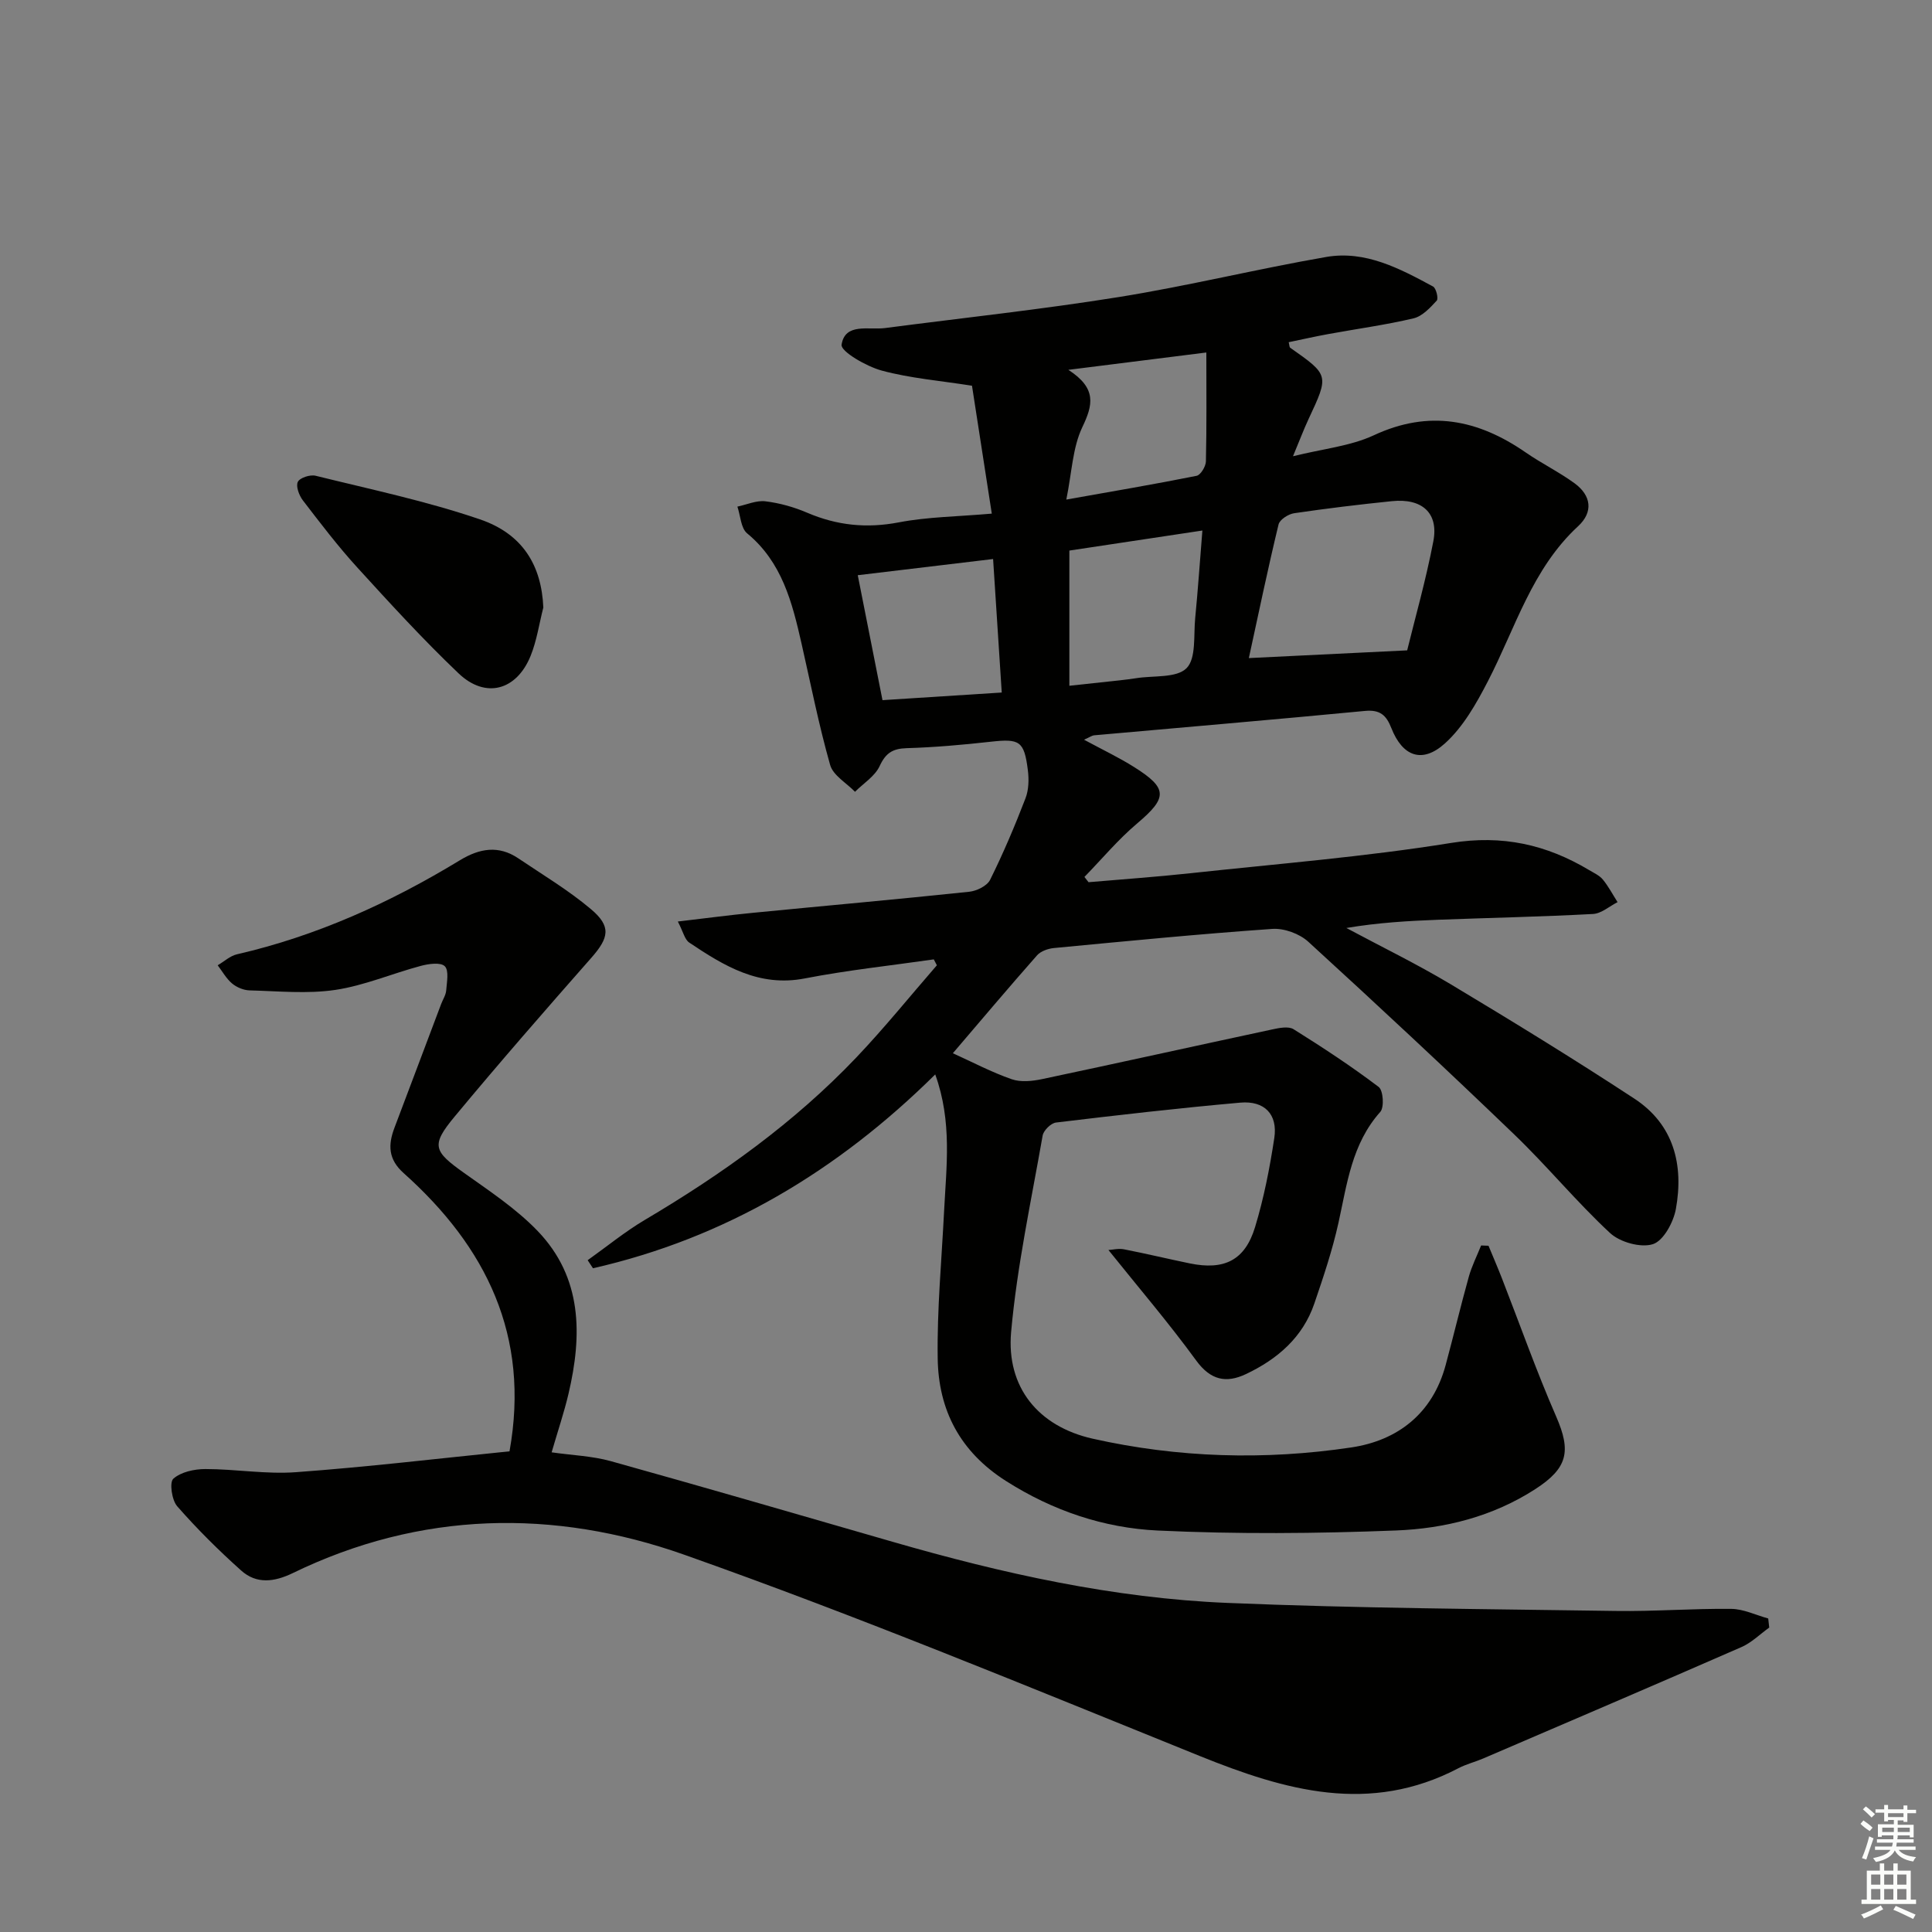
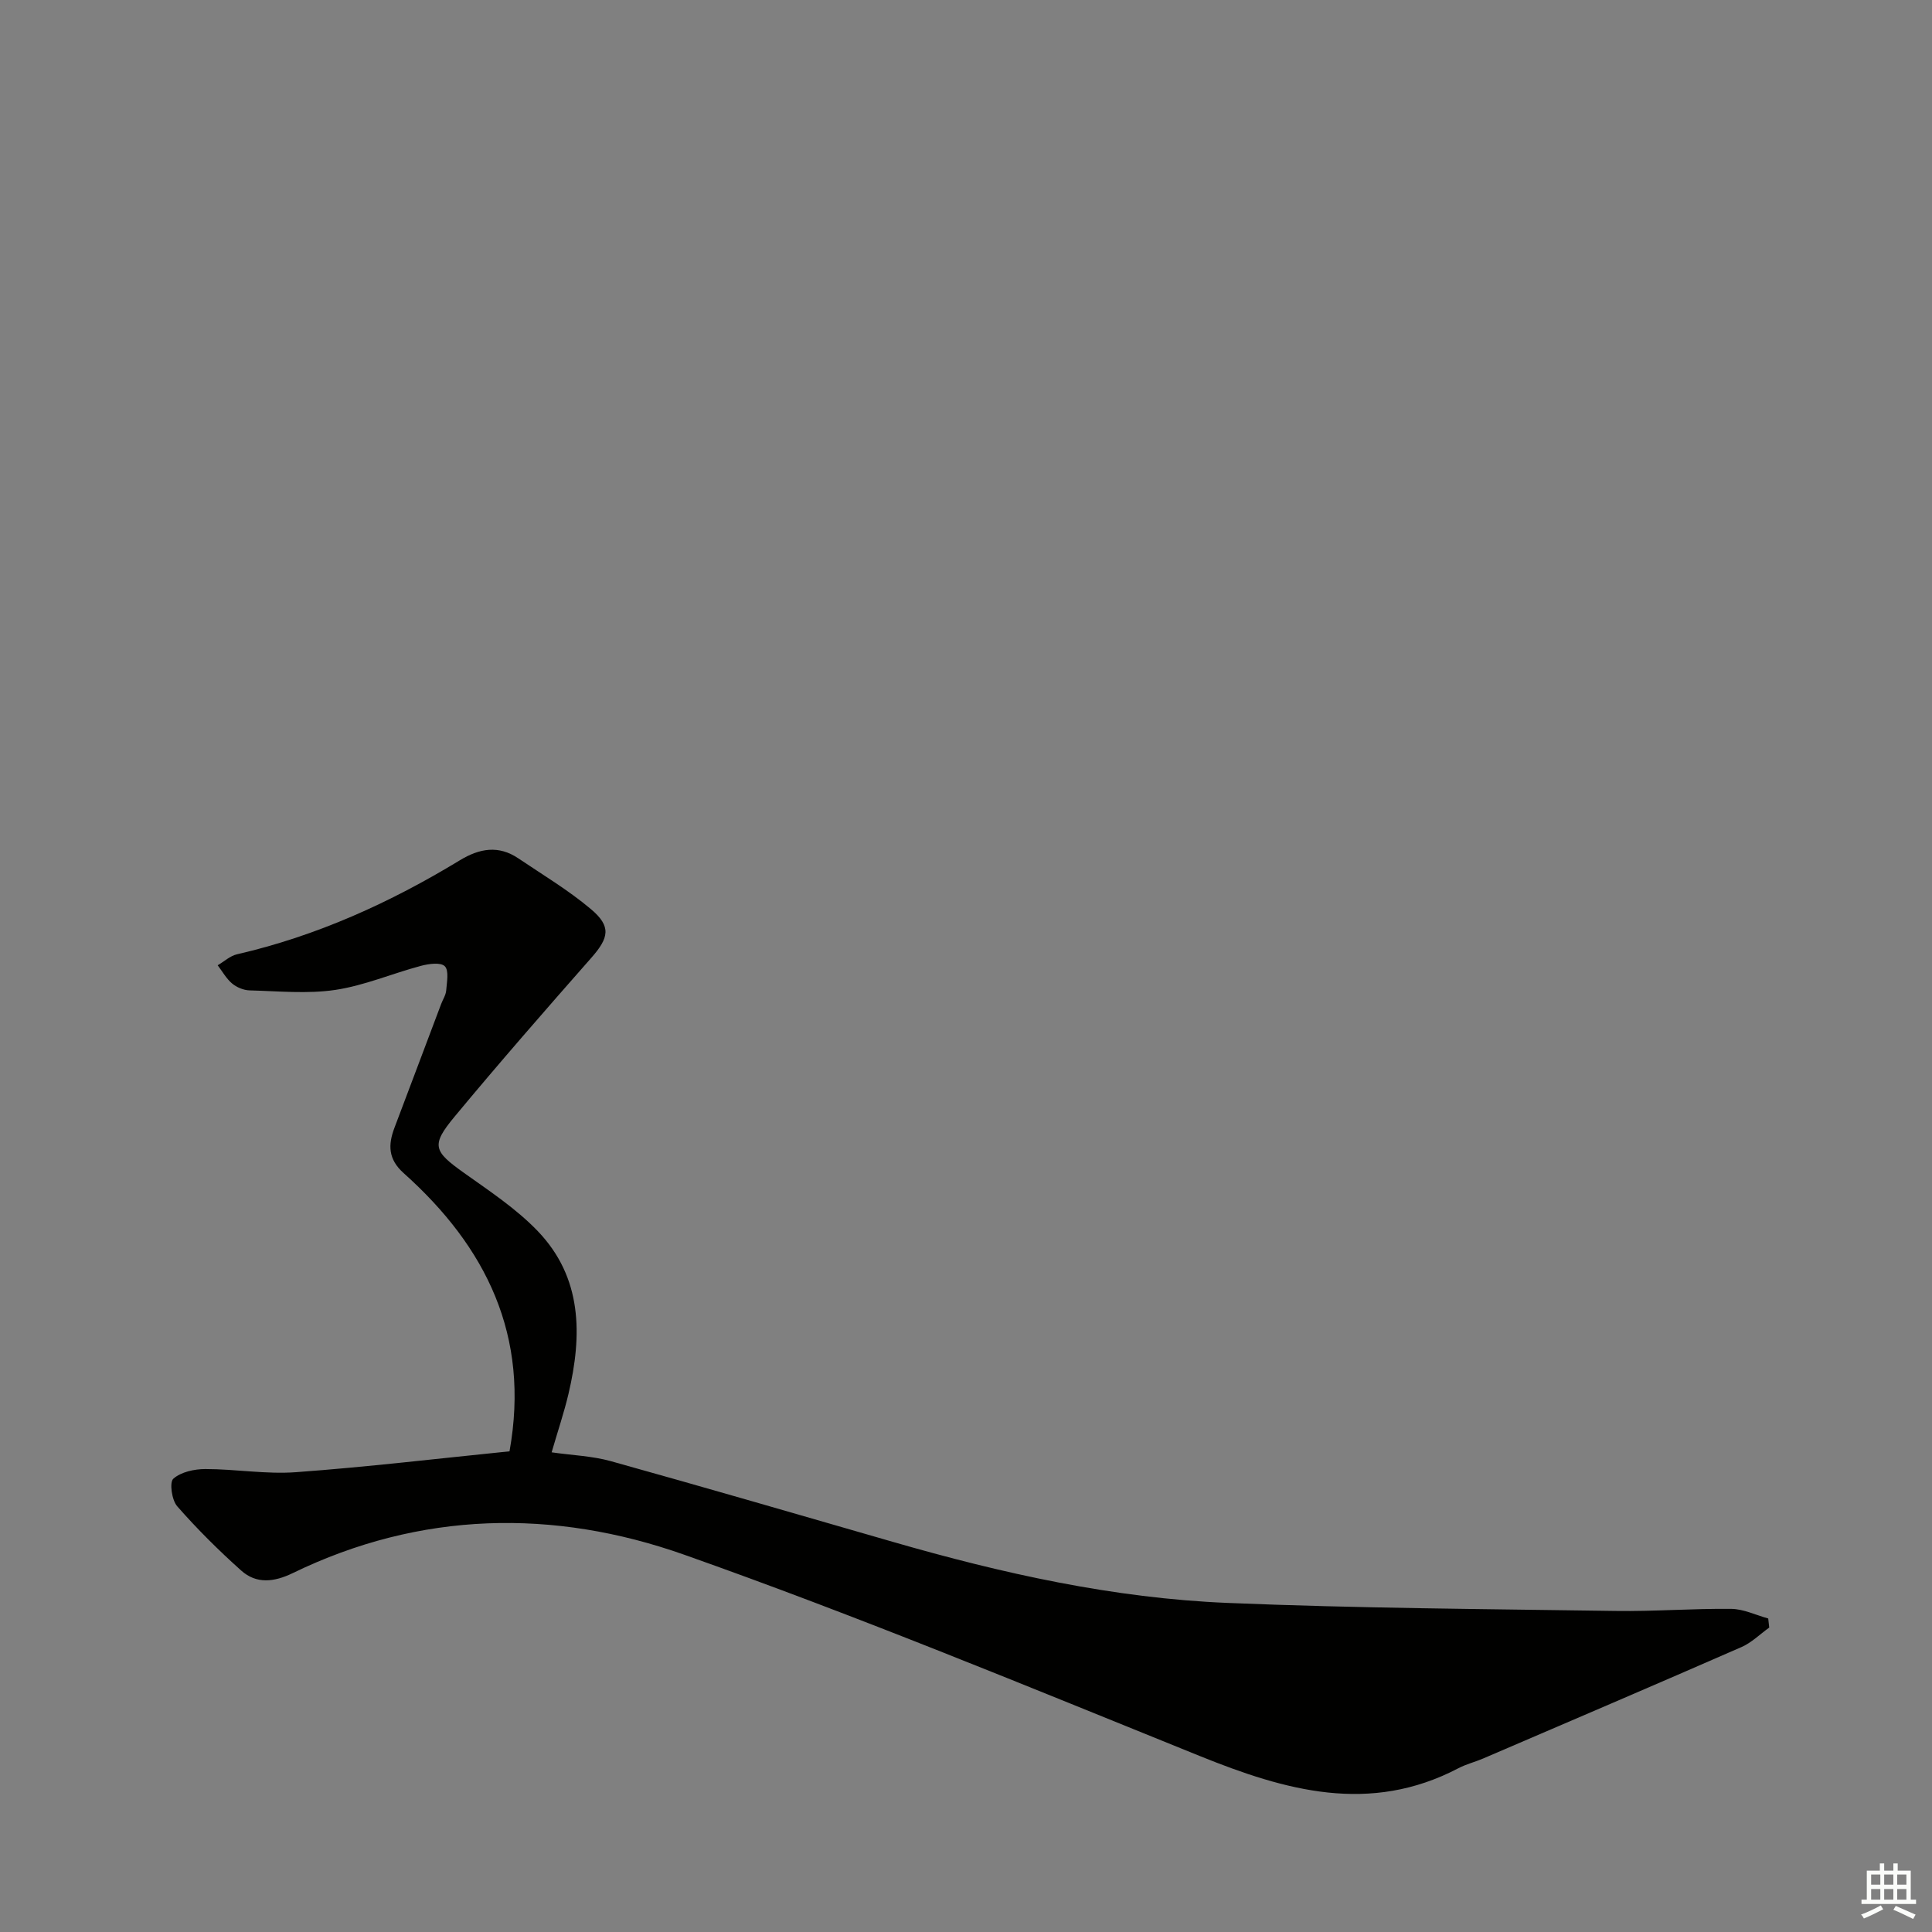
<svg xmlns="http://www.w3.org/2000/svg" enable-background="new 0 0 400 400" viewBox="0 0 400 400">
  <rect x="0" y="0" width="400" height="400" fill="#808080" stroke="none" />
  <g fill="#010100">
-     <path d="m308.18 257.92c.92 2.23 1.88 4.45 2.76 6.7 3.73 9.56 7.15 19.26 11.25 28.66 3.14 7.2 2.4 10.68-4.33 15.03-8.8 5.68-18.72 8.17-28.85 8.56-16.42.64-32.91.78-49.32.01-11.15-.53-21.72-4.09-31.42-10.26-9.5-6.05-13.98-14.67-14.13-25.39-.15-10.12.81-20.26 1.32-30.39.46-9.25 1.72-18.55-1.83-28.39-20.3 20.08-43.53 33.91-70.86 40.13-.37-.56-.73-1.11-1.1-1.67 3.94-2.8 7.7-5.89 11.85-8.35 15.97-9.45 30.97-20.16 43.79-33.64 5.81-6.11 11.12-12.7 16.66-19.07-.21-.41-.43-.81-.64-1.22-8.9 1.28-17.87 2.23-26.69 3.94-9.49 1.85-16.73-2.59-23.94-7.42-.94-.63-1.24-2.21-2.36-4.36 5.67-.66 10.64-1.33 15.63-1.81 14.89-1.46 29.8-2.78 44.68-4.35 1.56-.16 3.71-1.21 4.34-2.47 2.72-5.48 5.12-11.14 7.32-16.86.69-1.78.74-3.97.49-5.9-.76-6.01-1.72-6.5-7.71-5.83-5.77.64-11.58 1.16-17.38 1.33-2.91.09-4.34 1.01-5.59 3.71-.98 2.11-3.35 3.57-5.1 5.32-1.78-1.84-4.54-3.39-5.15-5.56-2.35-8.28-4.02-16.76-5.93-25.17-1.93-8.48-4.02-16.81-11.26-22.78-1.3-1.08-1.37-3.65-2.01-5.53 1.94-.41 3.95-1.33 5.81-1.1 2.93.36 5.9 1.19 8.63 2.36 6.17 2.64 12.3 3.28 18.98 2 5.99-1.15 12.19-1.19 19.25-1.81-1.42-9.2-2.78-17.96-4.1-26.48-6.67-1.05-12.82-1.55-18.67-3.13-3.19-.86-8.54-3.97-8.33-5.36.71-4.6 5.6-3.01 9-3.45 16.14-2.11 32.34-3.84 48.4-6.42 14.39-2.31 28.59-5.81 42.95-8.3 8.1-1.4 15.22 2.4 22.11 6.12.64.35 1.15 2.49.76 2.92-1.36 1.48-2.99 3.24-4.8 3.67-5.8 1.37-11.74 2.17-17.62 3.25-2.75.5-5.47 1.12-8.23 1.69.16.61.13 1.02.32 1.15 8.07 5.67 8.05 5.66 3.79 14.77-.98 2.09-1.79 4.27-3.22 7.69 6.21-1.55 11.87-2.08 16.73-4.34 11.45-5.34 21.59-3.27 31.47 3.57 3.27 2.26 6.89 4.03 10.1 6.37 3.44 2.52 3.93 5.93.73 8.89-9.56 8.82-12.98 21.08-18.68 32.1-2.39 4.62-5.12 9.47-8.9 12.87-4.71 4.24-8.78 2.69-11.09-3.19-1.06-2.7-2.37-3.83-5.46-3.54-18.69 1.79-37.4 3.38-56.1 5.05-.42.04-.81.35-2.06.91 3.85 2.08 7.22 3.68 10.35 5.65 7.05 4.42 6.93 6.37.65 11.68-3.95 3.33-7.3 7.37-10.92 11.08.28.36.57.73.85 1.09 7.04-.61 14.1-1.1 21.12-1.86 18-1.95 36.09-3.39 53.95-6.27 10.62-1.71 19.72.33 28.57 5.62 1 .6 2.15 1.11 2.85 1.97 1.17 1.43 2.04 3.1 3.04 4.67-1.69.85-3.35 2.36-5.09 2.45-10.63.57-21.28.79-31.92 1.19-6.26.24-12.52.59-19.14 1.71 7.2 3.86 14.57 7.44 21.57 11.63 12.82 7.69 25.57 15.51 38.07 23.71 8.16 5.35 10.24 13.72 8.58 22.85-.5 2.74-2.57 6.57-4.75 7.27-2.53.8-6.82-.4-8.88-2.31-6.94-6.44-12.99-13.83-19.82-20.39-14.04-13.5-28.29-26.79-42.66-39.92-1.82-1.66-5-2.82-7.44-2.65-15.09 1.05-30.15 2.53-45.21 3.96-1.22.12-2.72.64-3.49 1.5-5.91 6.7-11.67 13.53-17.44 20.28 4.1 1.86 8.03 3.94 12.18 5.38 1.89.66 4.29.4 6.33-.03 15.89-3.36 31.74-6.88 47.62-10.28 1.43-.31 3.35-.7 4.41-.04 6.02 3.76 11.97 7.67 17.62 11.95.95.72 1.18 4.22.33 5.17-5.9 6.61-6.87 14.88-8.66 22.98-1.25 5.65-3.11 11.18-4.98 16.66-2.4 7.05-7.66 11.56-14.19 14.65-4.09 1.93-7.31 1.25-10.28-2.82-5.65-7.75-11.9-15.06-18.17-22.88.88-.05 2.08-.36 3.19-.15 4.56.89 9.08 1.98 13.64 2.92 7.14 1.47 11.44-.62 13.53-7.52 1.82-6 3.04-12.23 3.98-18.44.74-4.88-2.01-7.77-7.05-7.32-12.74 1.13-25.45 2.59-38.15 4.12-1.05.13-2.57 1.63-2.76 2.69-2.37 13.54-5.31 27.05-6.53 40.7-1.01 11.4 5.61 19.52 16.87 22.06 17.67 3.97 35.67 4.49 53.54 1.82 9.62-1.43 16.84-7.01 19.55-17.03 1.64-6.08 3.1-12.21 4.79-18.28.62-2.23 1.69-4.34 2.56-6.51.5.01 1.01.03 1.53.06zm-49.62-121.67c11.19-.55 21.46-1.05 32.78-1.6 1.6-6.55 3.87-14.5 5.42-22.6 1.12-5.85-2.34-8.93-8.58-8.29-6.77.69-13.53 1.51-20.26 2.5-1.19.18-2.97 1.32-3.21 2.32-2.21 9.15-4.13 18.37-6.15 27.67zm-37.16 5.73c3.85-.41 7.13-.76 10.4-1.12 1.15-.13 2.31-.27 3.45-.45 3.58-.57 8.33.01 10.41-2.07 2.02-2.02 1.44-6.77 1.79-10.34.57-5.86.97-11.74 1.49-18.16-9.66 1.46-18.58 2.8-27.54 4.15zm-38.69 2.98c8.34-.53 16.43-1.05 24.69-1.58-.62-9.49-1.18-18.2-1.79-27.64-9.46 1.13-18.53 2.21-28.02 3.35 1.76 8.93 3.39 17.15 5.12 25.87zm67.05-71.98c-9.78 1.23-18.49 2.32-28.57 3.59 5.96 3.85 5.08 7.29 2.89 11.88-2.02 4.24-2.16 9.37-3.31 14.98 9.78-1.74 18.41-3.2 26.98-4.92.83-.17 1.89-1.93 1.92-2.98.17-7.28.09-14.56.09-22.55z" />
    <path d="m105.49 300.48c4.3-23.95-4.86-42.35-21.92-57.6-3.21-2.87-3.25-5.83-1.9-9.39 3.24-8.54 6.44-17.09 9.67-25.63.35-.93.96-1.84 1.04-2.79.13-1.72.61-4.12-.29-5.02-.85-.86-3.36-.51-4.98-.07-5.92 1.58-11.68 4.07-17.69 4.97-5.79.86-11.82.25-17.74.1-1.24-.03-2.67-.63-3.63-1.43-1.2-1.01-2.01-2.49-2.98-3.77 1.32-.77 2.56-1.94 3.98-2.27 16.53-3.8 31.74-10.7 46.16-19.47 4.07-2.47 8.01-3.16 12.1-.4 5.07 3.42 10.38 6.59 15.04 10.52 4.26 3.59 3.73 5.92.08 10.07-9.55 10.85-19.06 21.74-28.29 32.86-4.98 6-4.4 7.17 1.99 11.72 5.26 3.74 10.77 7.39 15.2 12 9.26 9.65 9.23 21.54 6.37 33.7-.91 3.86-2.19 7.63-3.49 12.11 4.24.61 8.37.75 12.23 1.82 19.49 5.43 38.92 11.09 58.36 16.7 22.71 6.56 45.75 11.69 69.4 12.66 26.75 1.11 53.55 1.26 80.32 1.66 7.97.12 15.96-.52 23.93-.43 2.55.03 5.09 1.29 7.64 1.99.07.63.14 1.26.21 1.88-1.91 1.37-3.65 3.12-5.75 4.04-17.79 7.78-35.64 15.41-53.48 23.07-1.68.72-3.49 1.16-5.1 2-18.38 9.64-35.84 4.65-53.6-2.53-35.42-14.32-70.75-28.96-106.76-41.68-26.96-9.52-54.56-9.02-80.99 3.82-3.84 1.86-7.52 2.32-10.7-.54-4.66-4.17-9.12-8.6-13.23-13.29-1.13-1.29-1.64-4.97-.8-5.71 1.58-1.4 4.35-2 6.62-2 6.26 0 12.57 1.11 18.77.65 14.7-1.07 29.36-2.82 44.21-4.32z" />
-     <path d="m112.49 125.78c-.86 3.35-1.35 6.85-2.64 10.03-2.92 7.17-9.34 8.9-14.9 3.61-7.32-6.97-14.16-14.45-20.97-21.92-4.02-4.41-7.65-9.18-11.28-13.91-.78-1.02-1.48-2.91-1.04-3.82.42-.86 2.55-1.55 3.68-1.27 11.37 2.81 22.89 5.23 33.95 9 9.02 3.05 12.83 9.66 13.2 18.28z" />
  </g>
-   <path d="m385.2 377.6.6-.7c.6.4 1.3.9 1.9 1.5l-.6.7c-.8-.5-1.4-1-1.9-1.5zm.3 7.1c.6-1.4 1.1-2.9 1.5-4.5.3.1.6.3.9.4-.5 1.4-1 2.9-1.5 4.4zm.2-10.1.6-.6c.7.5 1.3 1.1 1.9 1.6l-.7.7c-.6-.6-1.2-1.2-1.8-1.7zm8.4-.8h.8v.9h1.8v.7h-1.8v1.8h-.8v-.3h-1.2v.9h3.3v2.6h-.8v-.4h-2.5c0 .3 0 .6-.1.8h3.4v.7h-3.5c0 .3-.1.6-.1.8h4v.7h-3.5c.7.9 1.9 1.3 3.6 1.5-.2.2-.4.5-.6.9-1.9-.3-3.2-1.1-3.8-2.3-.5 1.1-1.8 2-3.9 2.4-.2-.3-.4-.5-.6-.8 1.9-.4 3.1-.9 3.6-1.7h-3.2v-.7h3.5c.1-.2.1-.5.2-.8h-3.3v-.7h3.4c0-.2 0-.5 0-.8h-2.4v.3h-.8v-2.6h3.3v-.9h-1.2v.3h-.8v-1.8h-1.8v-.7h1.8v-.9h.8v.9h3.2zm-4.4 5.5h2.4c0-.3 0-.6 0-.9h-2.4zm1.2-3.1h3.2v-.8h-3.2zm4.4 2.2h-2.4v.9h2.5v-.9z" fill="#fbfcfa" />
  <path d="m389.2 385.8h.9v1.5h1.9v-1.5h.9v1.5h2.7v6h1.1v.9h-11.3v-.9h1.1v-6h2.7zm.2 8.7.5.8c-1.2.6-2.5 1.3-4 1.9-.2-.3-.3-.6-.6-.8 1.6-.6 3-1.3 4.1-1.9zm-2-4.3h1.9v-2.1h-1.9zm0 3.1h1.9v-2.2h-1.9zm2.7-3.1h1.9v-2.1h-1.9zm0 3.1h1.9v-2.2h-1.9zm2.4 1.3c1.4.6 2.7 1.2 4.1 1.8l-.5.9c-1.5-.7-2.8-1.4-4.1-1.9zm2.2-6.5h-1.9v2.1h1.9zm-1.9 5.2h1.9v-2.2h-1.9z" fill="#fbfcfa" />
</svg>